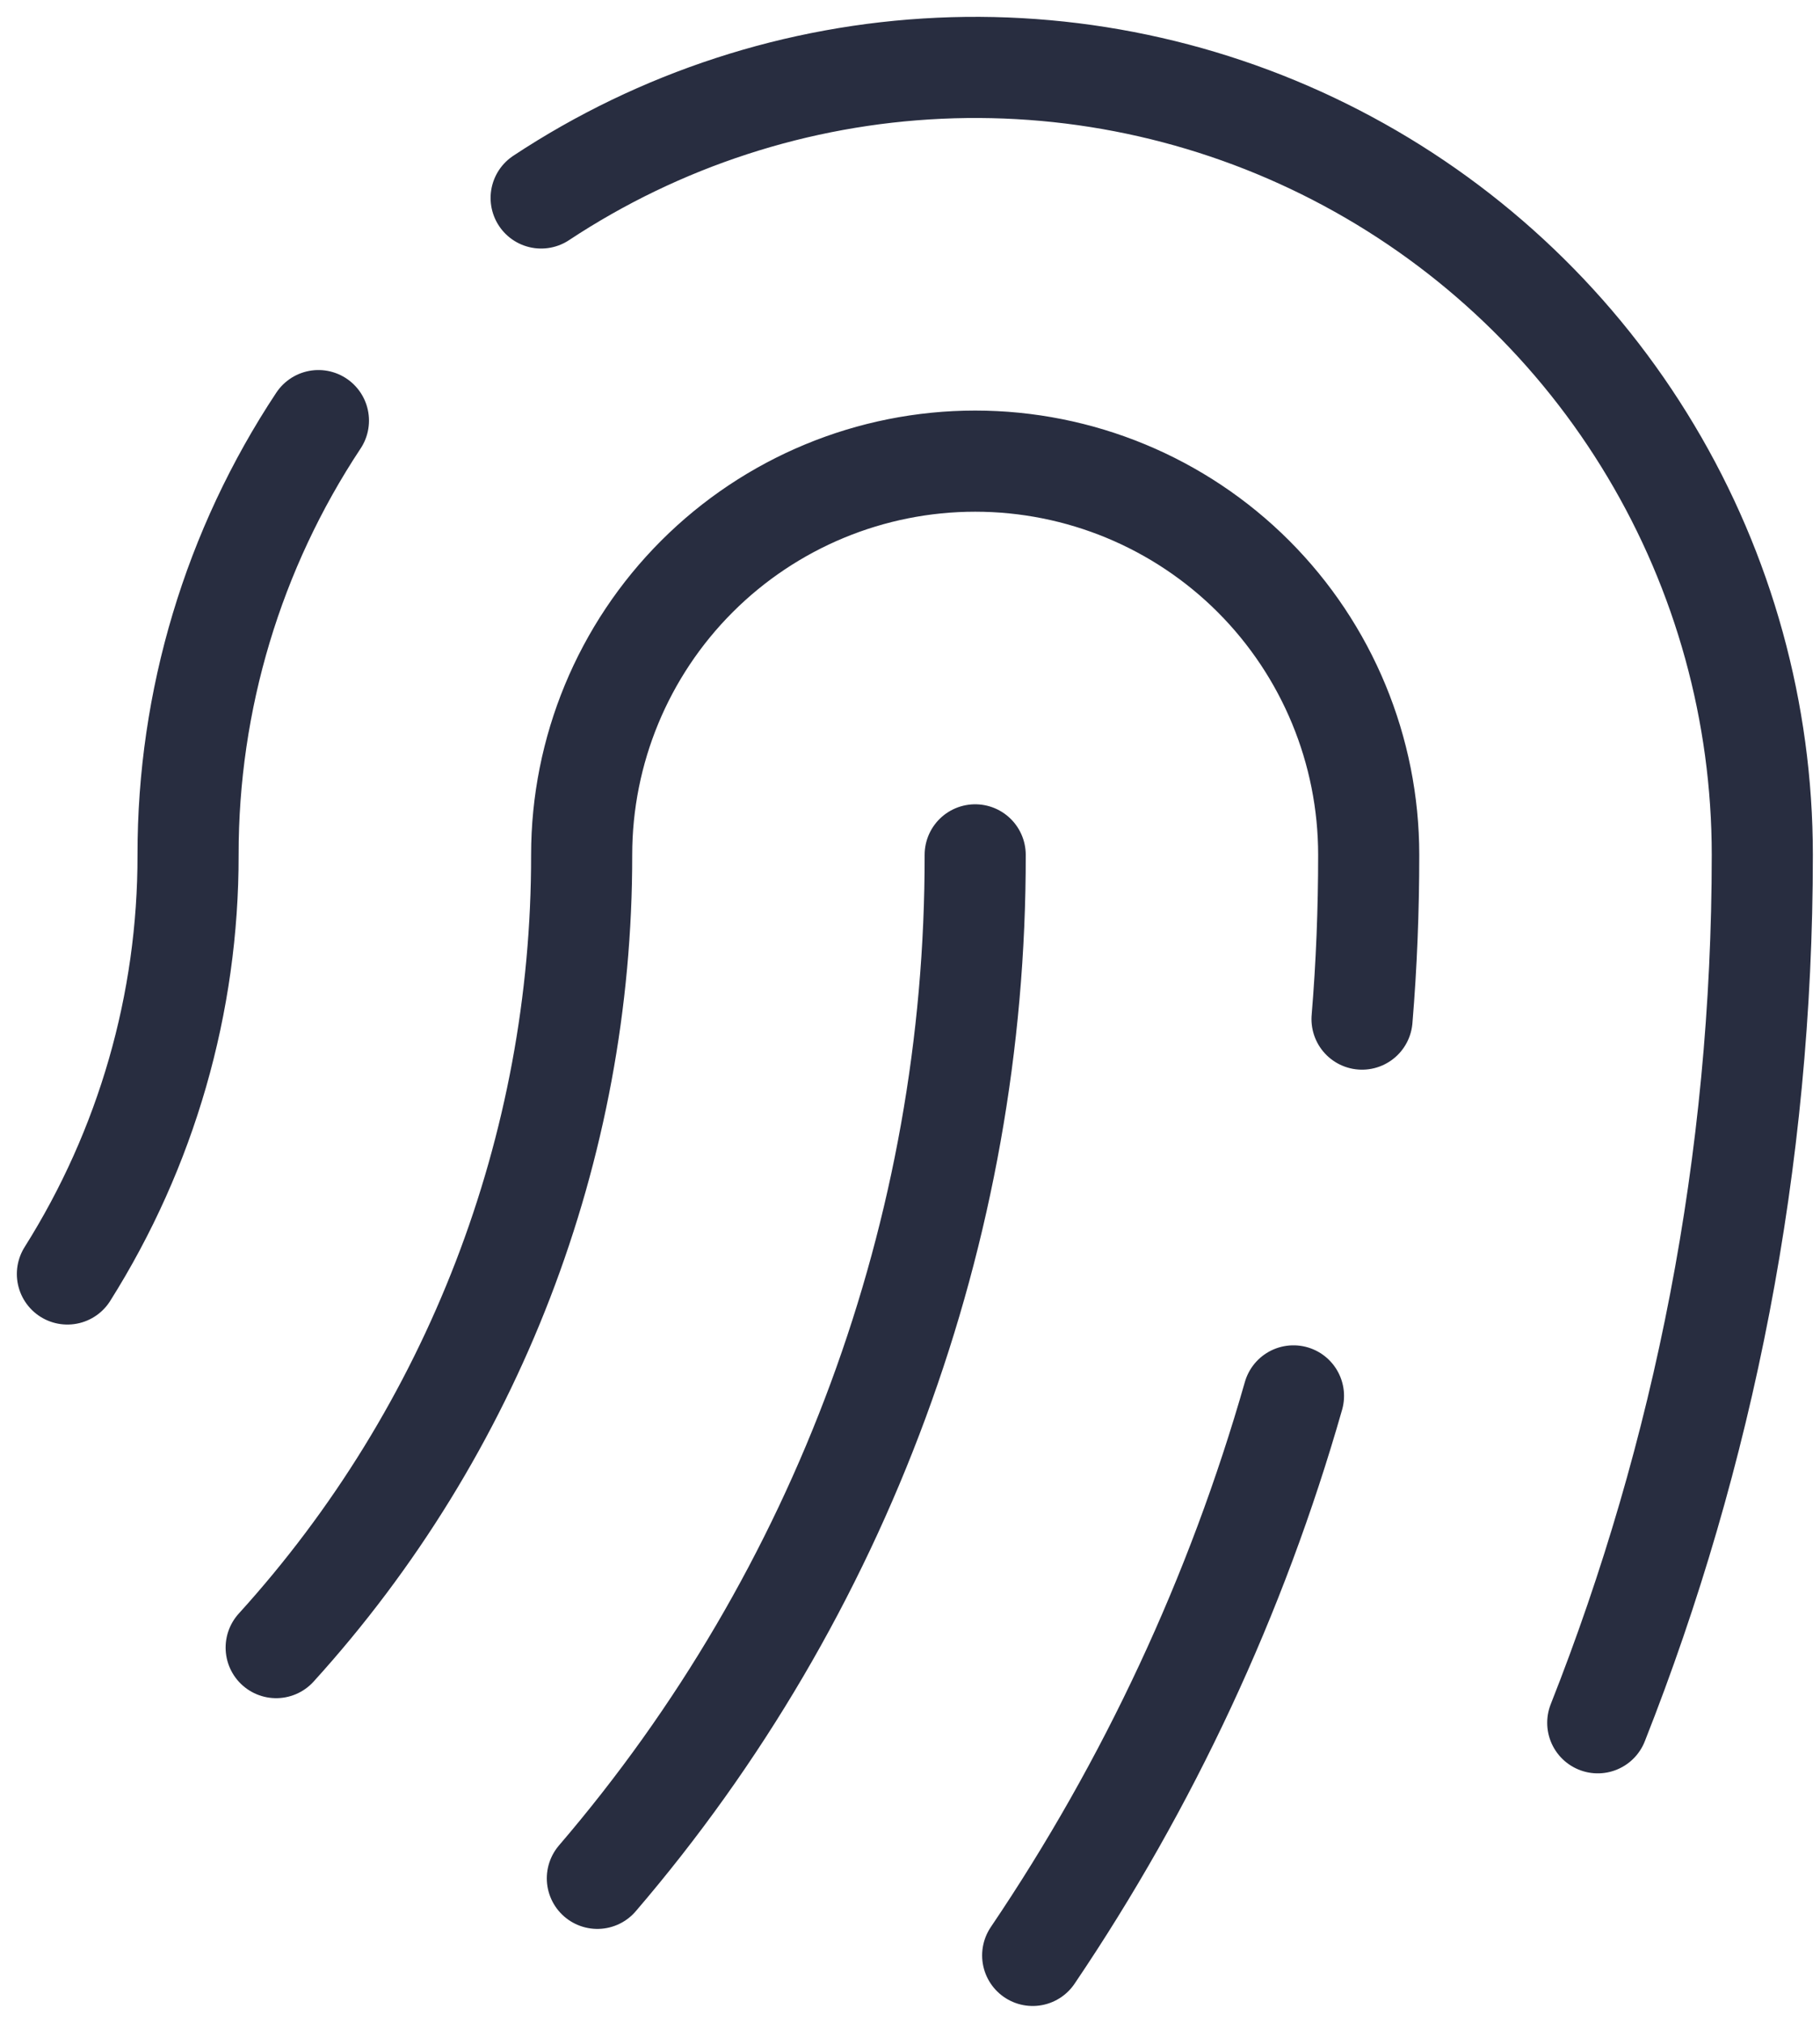
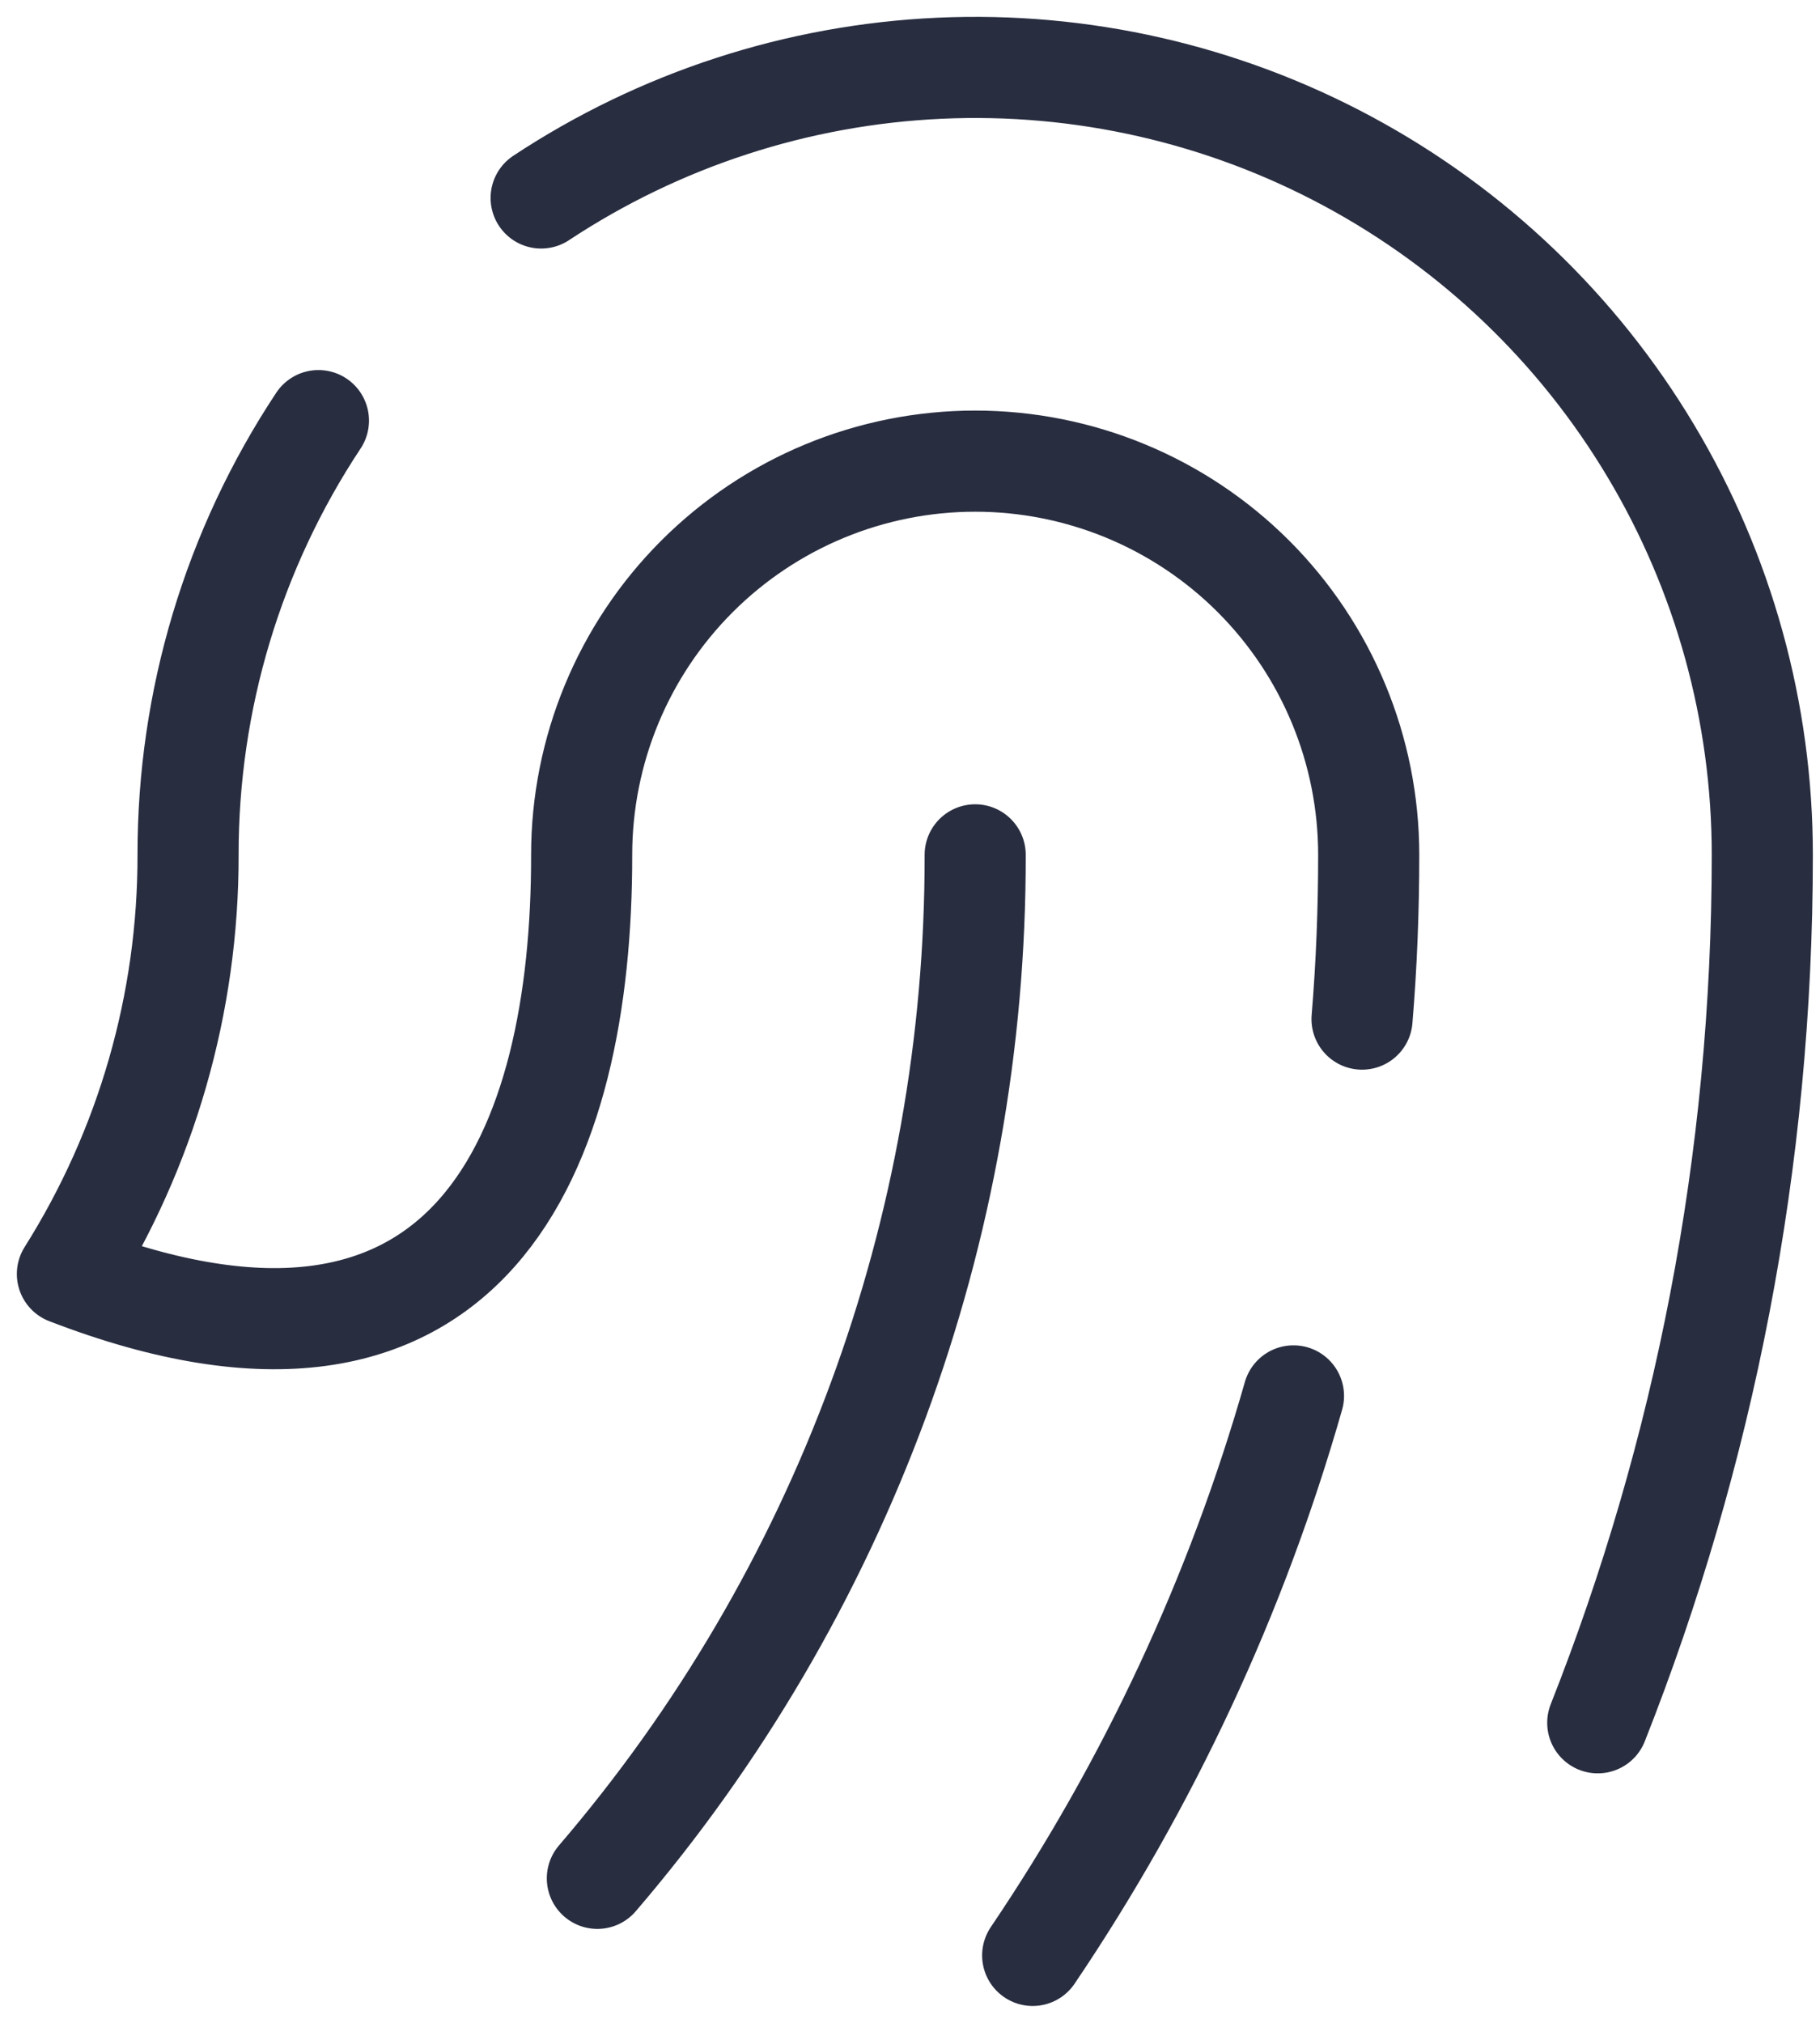
<svg xmlns="http://www.w3.org/2000/svg" width="27" height="30" viewBox="0 0 27 30" fill="none">
-   <path d="M8.028 2.936C9.788 1.773 11.83 1.108 13.938 1.012C16.045 0.916 18.139 1.393 19.997 2.393C21.855 3.392 23.408 4.876 24.49 6.687C25.573 8.497 26.144 10.568 26.144 12.678C26.144 17.224 25.278 21.566 23.703 25.55M4.724 6.238C3.459 8.147 2.787 10.387 2.79 12.678C2.794 14.877 2.173 17.033 1 18.894M4.097 24.435C7.019 21.217 8.635 17.024 8.629 12.678C8.629 11.129 9.244 9.644 10.339 8.549C11.434 7.454 12.919 6.839 14.467 6.839C16.016 6.839 17.501 7.454 18.596 8.549C19.69 9.644 20.305 11.129 20.305 12.678C20.305 13.498 20.273 14.311 20.206 15.114M14.467 12.678C14.476 18.245 12.487 23.631 8.862 27.857M19.189 20.702C18.346 23.655 17.04 26.456 15.32 29" stroke="#282D40" stroke-width="1.5" stroke-linecap="round" stroke-linejoin="round" />
+   <path d="M8.028 2.936C9.788 1.773 11.83 1.108 13.938 1.012C16.045 0.916 18.139 1.393 19.997 2.393C21.855 3.392 23.408 4.876 24.49 6.687C25.573 8.497 26.144 10.568 26.144 12.678C26.144 17.224 25.278 21.566 23.703 25.55M4.724 6.238C3.459 8.147 2.787 10.387 2.79 12.678C2.794 14.877 2.173 17.033 1 18.894C7.019 21.217 8.635 17.024 8.629 12.678C8.629 11.129 9.244 9.644 10.339 8.549C11.434 7.454 12.919 6.839 14.467 6.839C16.016 6.839 17.501 7.454 18.596 8.549C19.69 9.644 20.305 11.129 20.305 12.678C20.305 13.498 20.273 14.311 20.206 15.114M14.467 12.678C14.476 18.245 12.487 23.631 8.862 27.857M19.189 20.702C18.346 23.655 17.04 26.456 15.32 29" stroke="#282D40" stroke-width="1.5" stroke-linecap="round" stroke-linejoin="round" />
</svg>